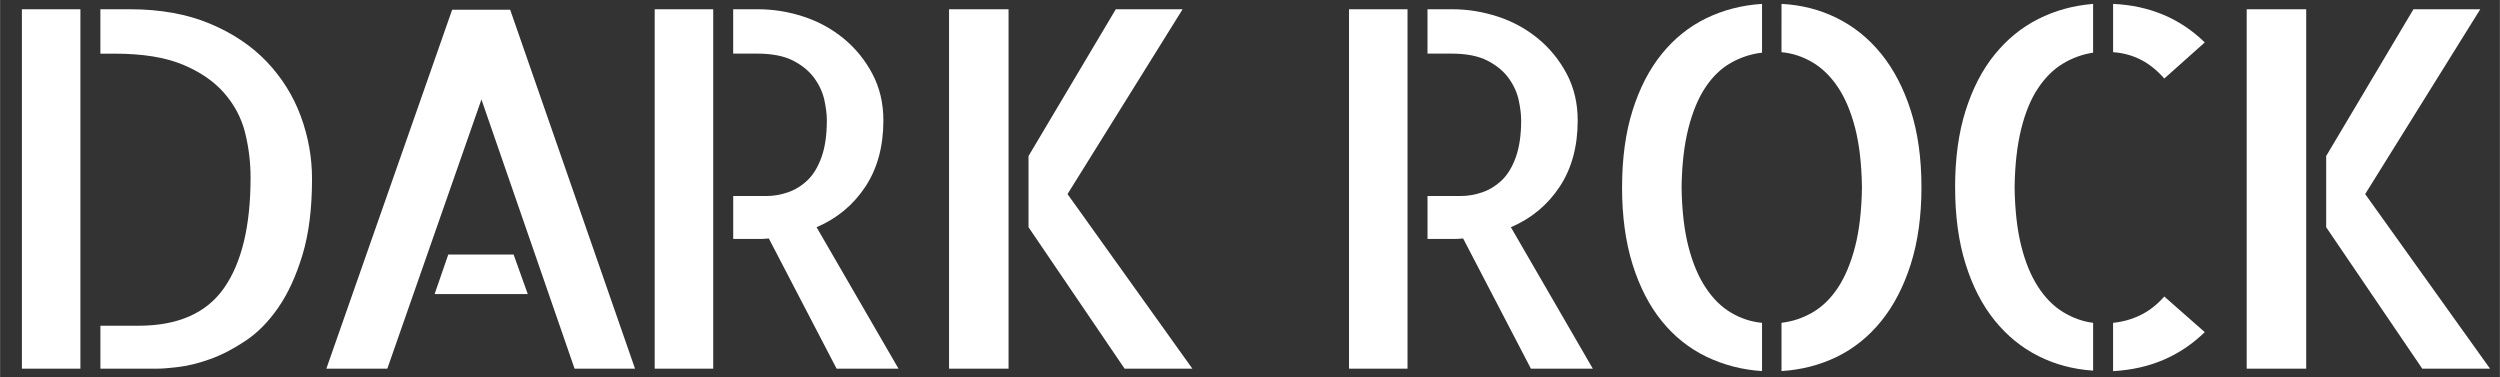
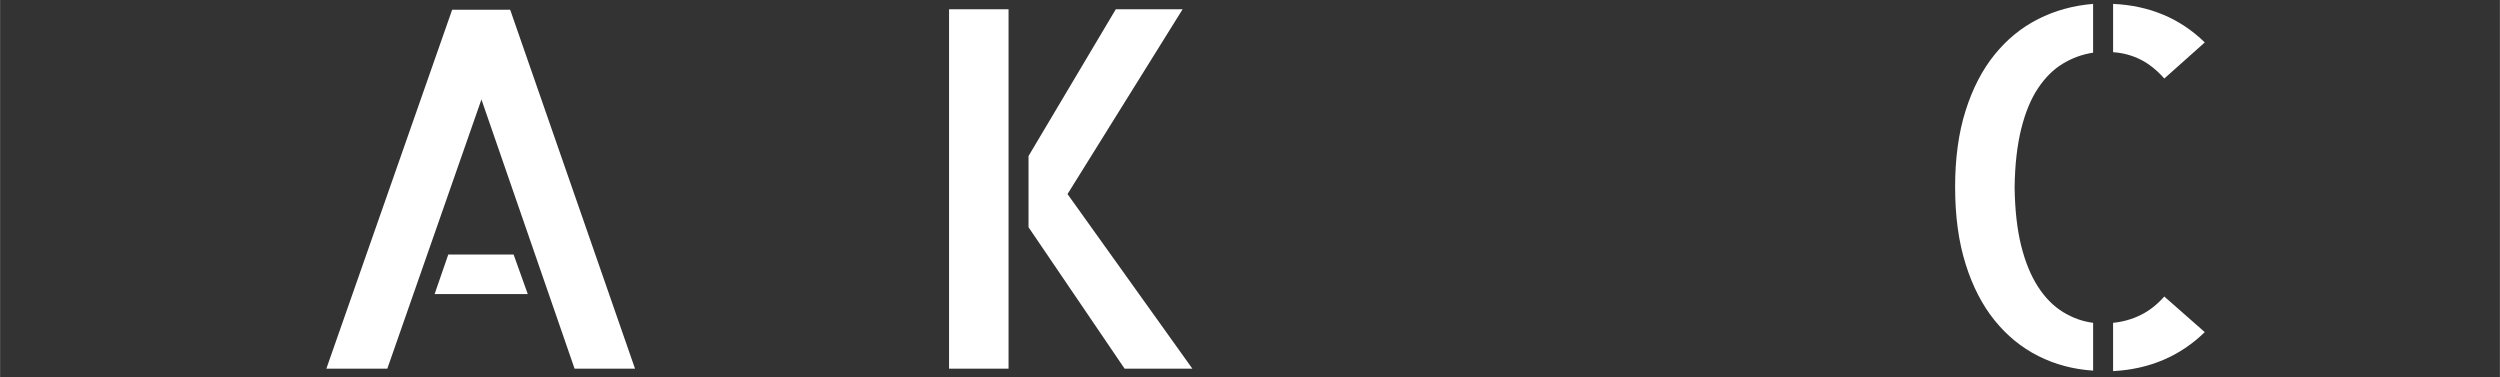
<svg xmlns="http://www.w3.org/2000/svg" id="Layer_1" data-name="Layer 1" width="339.09mm" height="51.17mm" viewBox="0 0 961.2 145.06">
  <rect x="0" y="0" width="961.2" height="145.06" fill="#333333" stroke="none" />
  <defs>
    <style>
      .cls-1 {
        fill: #fff;
        stroke-width: 0px;
      }
    </style>
  </defs>
-   <path class="cls-1" d="m8.38,3.56h22.5v138.19H8.38V3.56Zm41.62,0c11.62,0,21.84,1.85,30.66,5.53,8.81,3.69,16.12,8.6,21.94,14.72,5.81,6.13,10.15,13.1,13.03,20.91,2.87,7.81,4.31,15.84,4.31,24.09,0,11.38-1.22,21.09-3.66,29.16s-5.53,14.81-9.28,20.25-7.97,9.72-12.66,12.84c-4.69,3.13-9.22,5.47-13.59,7.03-4.38,1.56-8.38,2.56-12,3-3.63.44-6.31.66-8.06.66h-22.12v-16.5h14.62c15.25,0,26.25-4.88,33-14.62s10.12-23.87,10.12-42.38c0-5.75-.69-11.44-2.06-17.06-1.38-5.62-4.03-10.72-7.97-15.28-3.94-4.56-9.28-8.25-16.03-11.06s-15.5-4.22-26.25-4.22h-5.44V3.56s11.44,0,11.44,0Z" />
  <path class="cls-1" d="m244.14,141.75h-23.25l-35.81-103.5-36.19,103.5h-23.44L173.82,3.75h22.31l48,138h0Zm-46.69-43.88l5.44,15.19h-35.81l5.25-15.19h25.12Z" />
-   <path class="cls-1" d="m251.7,3.56h22.5v138.19h-22.5V3.56h0Zm93.75,138.19h-23.81l-26.06-50.06c-.38,0-.78.03-1.22.09s-1.1.09-1.97.09h-10.5v-16.5h12.75c2.75,0,5.5-.47,8.25-1.41s5.25-2.47,7.5-4.59c2.25-2.12,4.06-5.09,5.44-8.91,1.37-3.81,2.06-8.53,2.06-14.16,0-2.25-.31-4.84-.94-7.78s-1.91-5.75-3.84-8.44c-1.94-2.69-4.66-4.94-8.16-6.75s-8.13-2.72-13.88-2.72h-9.19V3.56h9.56c5.87,0,11.69.94,17.44,2.81,5.75,1.88,10.9,4.69,15.47,8.44,4.56,3.75,8.25,8.28,11.06,13.59s4.22,11.28,4.22,17.91c0,10-2.31,18.5-6.94,25.5s-10.88,12.19-18.75,15.56l31.5,54.38h.01Z" />
  <path class="cls-1" d="m364.88,141.75V3.56h22.88v138.19h-22.88Zm45.56-67.12l48,67.12h-26.06l-36.94-54.38v-27.38L429,3.55h25.69l-44.25,71.06v.02Z" />
-   <path class="cls-1" d="m518.67,3.56h22.5v138.19h-22.5V3.56Zm93.75,138.19h-23.81l-26.06-50.06c-.38,0-.78.03-1.22.09-.44.06-1.1.09-1.97.09h-10.5v-16.5h12.75c2.75,0,5.5-.47,8.25-1.41s5.25-2.47,7.5-4.59c2.25-2.12,4.06-5.09,5.44-8.91,1.37-3.81,2.06-8.53,2.06-14.16,0-2.25-.31-4.84-.94-7.78s-1.91-5.75-3.84-8.44c-1.94-2.69-4.66-4.94-8.16-6.75s-8.13-2.72-13.88-2.72h-9.19V3.56h9.56c5.87,0,11.69.94,17.44,2.81,5.75,1.88,10.9,4.69,15.47,8.44,4.56,3.75,8.25,8.28,11.06,13.59s4.22,11.28,4.22,17.91c0,10-2.31,18.5-6.94,25.5s-10.88,12.19-18.75,15.56l31.5,54.38h.01Z" />
-   <path class="cls-1" d="m623.67,72c0-11.12,1.34-20.97,4.03-29.53,2.69-8.56,6.44-15.81,11.25-21.75,4.81-5.94,10.5-10.5,17.06-13.69s13.72-5.03,21.47-5.53v18.75c-4.25.5-8.25,1.81-12,3.94s-7,5.25-9.75,9.38c-2.75,4.12-4.94,9.38-6.56,15.75-1.63,6.38-2.5,13.94-2.62,22.69.12,8.88,1,16.47,2.62,22.78s3.84,11.6,6.66,15.84c2.81,4.25,6.09,7.47,9.84,9.66s7.69,3.47,11.81,3.84v18.56c-7.63-.5-14.75-2.34-21.38-5.53s-12.35-7.75-17.16-13.69-8.56-13.22-11.25-21.84c-2.69-8.62-4.03-18.5-4.03-29.62h.01ZM684.98,1.5c7.62.38,14.72,2.19,21.28,5.44,6.56,3.25,12.25,7.85,17.06,13.78,4.81,5.94,8.59,13.19,11.34,21.75s4.12,18.41,4.12,29.53-1.38,21-4.12,29.62c-2.75,8.62-6.53,15.91-11.34,21.84-4.81,5.94-10.47,10.5-16.97,13.69s-13.63,5.03-21.38,5.53v-18.56c4.25-.5,8.25-1.84,12-4.03s7-5.37,9.75-9.56c2.75-4.19,4.94-9.44,6.56-15.75s2.5-13.9,2.62-22.78c-.13-8.87-1-16.47-2.62-22.78-1.63-6.31-3.84-11.56-6.66-15.75-2.81-4.19-6.09-7.37-9.84-9.56-3.75-2.19-7.69-3.47-11.81-3.84V1.5h0Z" />
  <path class="cls-1" d="m751.72,72c0-11.12,1.34-20.94,4.03-29.44s6.4-15.69,11.16-21.56c4.75-5.87,10.34-10.44,16.78-13.69s13.47-5.19,21.09-5.81v18.75c-4.12.63-8,2.03-11.62,4.22-3.63,2.19-6.81,5.34-9.56,9.47-2.75,4.12-4.91,9.35-6.47,15.66-1.56,6.31-2.41,13.78-2.53,22.41.12,8.75.97,16.25,2.53,22.5,1.56,6.25,3.72,11.5,6.47,15.75s5.97,7.5,9.66,9.75,7.53,3.63,11.53,4.12v18.38c-7.63-.5-14.66-2.37-21.09-5.62-6.44-3.25-12.03-7.81-16.78-13.69-4.75-5.87-8.47-13.09-11.16-21.66-2.69-8.56-4.03-18.4-4.03-29.53h-.01Zm80.44-41.81c-2.88-3.25-5.94-5.69-9.19-7.31-3.25-1.62-6.75-2.56-10.5-2.81V1.5c14,.63,25.75,5.56,35.25,14.81l-15.56,13.88Zm-19.69,93.94c3.75-.38,7.28-1.37,10.59-3,3.31-1.62,6.34-4,9.09-7.12l15.56,13.69c-4.75,4.63-10.06,8.19-15.94,10.69s-12.31,3.94-19.31,4.31v-18.56h0Z" />
-   <path class="cls-1" d="m863.84,141.75V3.56h22.88v138.19h-22.88Zm45.56-67.12l48,67.12h-26.06l-36.94-54.38v-27.38l33.56-56.44h25.69l-44.25,71.06v.02Z" />
</svg>